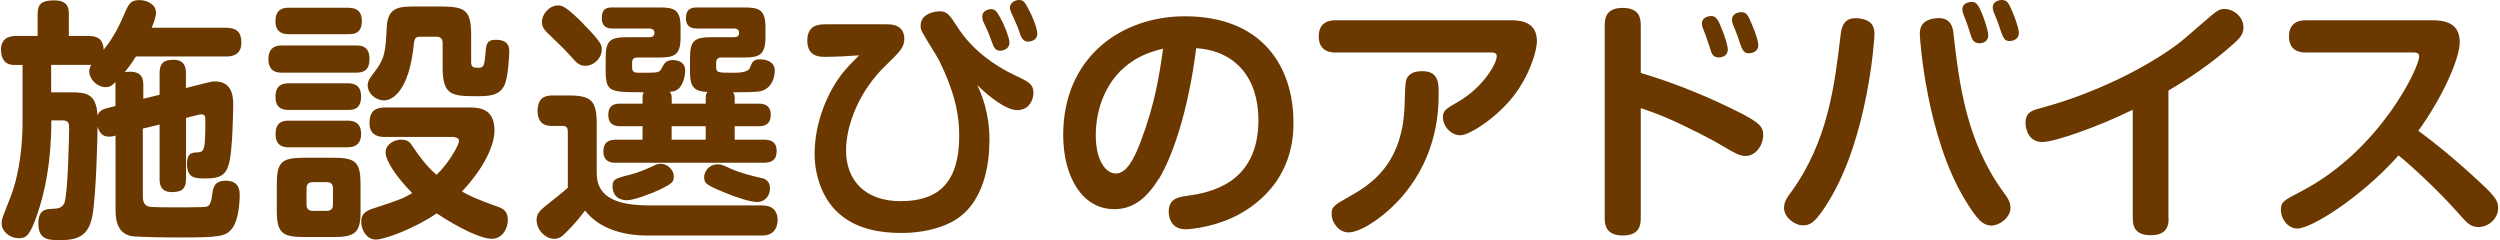
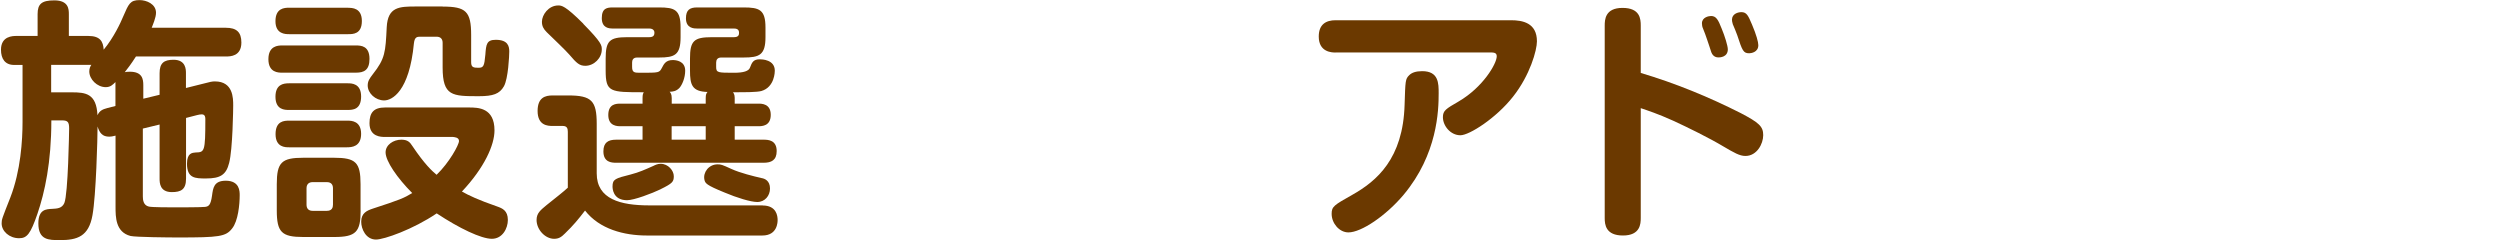
<svg xmlns="http://www.w3.org/2000/svg" width="354" height="34" viewBox="0 0 354 34" fill="none">
  <path d="M20.226 13.994L22.598 13.421V10.369C22.598 8.929 23.211 8.463 24.571 8.463C26.33 8.463 26.33 9.862 26.33 10.369V12.461L28.782 11.848C29.795 11.595 29.969 11.528 30.435 11.528C33.021 11.528 33.021 13.901 33.021 14.94C33.021 15.3 32.954 21.125 32.448 23.07C32.021 24.763 31.195 25.27 29.169 25.27C27.663 25.27 26.477 25.27 26.477 23.177C26.477 21.631 27.263 21.631 27.703 21.591C28.956 21.551 29.076 21.524 29.076 16.873C29.076 16.66 29.076 16.193 28.569 16.193C28.396 16.193 28.143 16.233 27.89 16.3L26.343 16.7V25.296C26.343 26.842 25.624 27.202 24.331 27.202C22.638 27.202 22.598 25.909 22.598 25.296V17.633L20.226 18.206V27.815C20.226 28.282 20.292 29.081 21.092 29.255C21.599 29.361 24.038 29.361 24.731 29.361C25.451 29.361 28.543 29.361 29.049 29.295C29.555 29.228 29.835 29.042 30.022 27.709C30.169 26.629 30.275 25.59 31.968 25.59C33.941 25.59 33.941 27.096 33.941 27.642C33.941 28.908 33.727 31.307 32.861 32.36C31.968 33.507 31.022 33.626 25.237 33.626C23.984 33.626 19.226 33.586 18.48 33.413C16.361 32.867 16.361 30.721 16.361 29.281V19.205C15.934 19.312 15.748 19.352 15.468 19.352C14.495 19.352 14.095 18.819 13.815 17.912C13.815 19.565 13.602 27.655 13.095 30.468C12.562 33.493 10.936 34 8.484 34C6.898 34 5.431 34 5.431 31.627C5.431 29.641 6.551 29.615 7.377 29.575C8.097 29.535 8.777 29.508 9.11 28.748C9.643 27.495 9.79 18.566 9.79 18.166C9.79 17.273 9.577 17.046 8.777 17.046H7.271C7.271 23.017 6.338 27.229 5.298 30.281C4.325 33.12 3.819 33.733 2.712 33.733C1.313 33.733 0.233 32.733 0.233 31.64C0.233 31.067 0.273 30.987 1.46 27.975C2.939 24.163 3.192 19.845 3.192 17.259V9.196H2.006C0.713 9.196 0.14 8.33 0.14 7.037C0.14 5.091 1.833 5.091 2.339 5.091H5.325V1.999C5.325 0.559 5.898 0.053 7.697 0.053C9.71 0.053 9.75 1.306 9.75 1.999V5.091H12.522C14.175 5.091 14.615 5.877 14.681 7.037C16.121 5.304 17.094 3.185 17.453 2.318C18.213 0.559 18.427 0.013 19.759 0.013C20.732 0.013 22.092 0.559 22.092 1.812C22.092 2.492 21.625 3.545 21.479 3.931H31.981C33.487 3.931 34.18 4.544 34.18 6.024C34.18 7.996 32.568 7.996 32.021 7.996H19.253C18.466 9.222 18.133 9.609 17.667 10.222C17.813 10.182 18.067 10.155 18.387 10.155C20.146 10.155 20.292 11.195 20.292 12.062V14.007L20.226 13.994ZM16.347 11.621C15.947 12.021 15.627 12.341 14.975 12.341C13.748 12.341 12.642 11.222 12.642 10.115C12.642 9.689 12.789 9.396 12.935 9.183H7.244V13.074H10.163C12.136 13.074 13.655 13.248 13.802 16.313C14.095 15.7 14.481 15.487 15.201 15.3L16.347 15.007V11.621Z" fill="#6B3900" />
  <path d="M50.414 6.437C51.134 6.437 52.32 6.504 52.32 8.343C52.32 9.929 51.534 10.289 50.414 10.289H39.952C39.418 10.289 38.006 10.289 38.006 8.383C38.006 6.477 39.378 6.437 39.952 6.437H50.414ZM49.295 1.106C49.841 1.106 51.24 1.106 51.24 2.972C51.24 4.837 49.988 4.838 49.295 4.838H40.951C40.418 4.838 39.005 4.838 39.005 2.998C39.005 1.159 40.258 1.092 40.951 1.092H49.295V1.106ZM49.228 11.795C49.761 11.795 51.134 11.795 51.134 13.661C51.134 15.527 49.948 15.567 49.228 15.567H40.911C40.338 15.567 39.005 15.567 39.005 13.701C39.005 11.982 40.085 11.795 40.911 11.795H49.228ZM49.228 17.086C49.761 17.086 51.134 17.126 51.134 18.952C51.134 20.778 49.801 20.858 49.121 20.858H40.925C40.391 20.858 39.019 20.858 39.019 18.992C39.019 17.126 40.245 17.086 40.925 17.086H49.241H49.228ZM51.067 29.788C51.067 32.84 50.414 33.56 47.322 33.56H42.937C39.885 33.56 39.192 32.88 39.192 29.788V26.083C39.192 22.991 39.872 22.337 42.964 22.337H47.282C50.374 22.337 51.054 22.991 51.054 26.083V29.788H51.067ZM47.149 26.656C47.149 26.149 46.895 25.789 46.282 25.789H44.27C43.737 25.789 43.404 26.083 43.404 26.656V28.988C43.404 29.561 43.723 29.855 44.27 29.855H46.282C47.002 29.855 47.149 29.388 47.149 28.988V26.656ZM54.519 19.392C53.986 19.392 52.32 19.392 52.32 17.446C52.32 15.94 52.933 15.22 54.519 15.22H66.421C67.714 15.22 70.02 15.26 70.02 18.459C70.02 20.552 68.581 23.75 65.408 27.122C66.381 27.669 67.714 28.308 70.406 29.241C71.126 29.495 71.913 29.815 71.913 31.147C71.913 32.334 71.153 33.813 69.647 33.813C68.141 33.813 65.035 32.334 61.837 30.215C58.491 32.48 54.386 33.92 53.24 33.92C51.8 33.92 51.147 32.413 51.147 31.401C51.147 30.148 51.974 29.815 52.8 29.535C56.652 28.282 57.185 28.055 58.371 27.336C56.252 25.216 54.599 22.804 54.599 21.578C54.599 20.498 55.719 19.778 56.825 19.778C57.718 19.778 58.051 20.138 58.371 20.645C60.13 23.27 61.21 24.243 61.823 24.75C63.623 23.017 64.995 20.498 64.995 19.965C64.995 19.432 64.316 19.419 64.129 19.392H54.493H54.519ZM62.69 0.932C65.968 0.932 66.715 1.612 66.715 4.957V8.809C66.715 9.529 67.034 9.596 67.754 9.596C68.474 9.596 68.581 9.343 68.727 7.73C68.834 6.25 68.914 5.637 70.207 5.637C71.939 5.637 72.112 6.57 72.112 7.29C72.112 7.863 71.966 11.142 71.353 12.221C70.74 13.301 69.807 13.621 67.821 13.621C64.049 13.621 62.676 13.621 62.676 9.556V6.064C62.676 5.557 62.423 5.197 61.81 5.197H59.584C59.078 5.197 58.718 5.197 58.611 6.13C57.958 13.008 55.479 14.221 54.399 14.221C53.173 14.221 52.067 13.208 52.067 12.101C52.067 11.488 52.32 11.129 52.787 10.515C54.546 8.29 54.586 7.383 54.759 3.865C54.906 0.946 56.559 0.919 58.931 0.919H62.676L62.69 0.932Z" fill="#6B3900" />
  <path d="M107.992 29.096C109.965 29.096 110.111 30.602 110.111 31.148C110.111 31.402 110.111 33.348 107.952 33.348H91.585C88.386 33.348 84.894 32.455 82.842 29.816C81.869 31.082 81.189 31.908 80.003 33.054C79.496 33.561 79.137 33.814 78.457 33.814C77.204 33.814 75.978 32.521 75.978 31.148C75.978 30.175 76.551 29.749 77.377 29.056C78.777 27.936 79.79 27.15 80.403 26.577V18.66C80.403 18.194 80.296 17.834 79.683 17.834H78.244C77.591 17.834 76.124 17.794 76.124 15.714C76.124 13.809 77.204 13.515 78.244 13.515H80.469C83.775 13.515 84.495 14.275 84.495 17.54V24.551C84.495 28.216 87.88 29.083 91.945 29.083H107.992V29.096ZM82.589 3.373C85.214 6.038 85.214 6.425 85.214 7.011C85.214 8.197 84.135 9.317 82.882 9.317C82.055 9.317 81.656 8.957 80.616 7.731C80.083 7.118 78.417 5.532 77.417 4.559C76.951 4.092 76.737 3.692 76.737 3.079C76.737 2.106 77.671 0.773 79.043 0.773C79.51 0.773 80.016 0.774 82.602 3.359L82.589 3.373ZM95.104 14.675H99.929V13.889C99.929 13.342 100.035 13.209 100.182 13.022C97.983 12.956 97.703 12.009 97.703 9.97V8.317C97.703 5.798 98.236 5.265 100.795 5.265H103.927C104.647 5.265 104.647 4.865 104.647 4.612C104.647 4.106 104.22 4.039 103.927 4.039H98.716C98.316 4.039 97.13 4.039 97.13 2.599C97.13 1.413 97.663 1.053 98.716 1.053H105.3C107.526 1.053 108.392 1.373 108.392 3.892V5.265C108.392 7.784 107.526 8.144 105.3 8.144H102.128C101.595 8.144 101.408 8.464 101.408 8.864V9.477C101.408 10.303 101.661 10.303 103.967 10.303C105.282 10.303 106.024 10.063 106.193 9.583C106.486 8.797 106.699 8.397 107.592 8.397C107.886 8.397 109.712 8.437 109.712 10.01C109.712 10.117 109.712 12.342 107.806 12.889C107.153 13.062 105.646 13.062 103.78 13.062C103.847 13.129 104.034 13.355 104.034 13.848V14.675H107.379C107.846 14.675 109.138 14.675 109.138 16.261C109.138 17.847 107.912 17.874 107.379 17.874H104.034V19.779H108.139C108.792 19.779 109.978 19.846 109.978 21.392C109.978 22.685 109.218 23.045 108.139 23.045H87.24C86.587 23.045 85.441 22.978 85.441 21.432C85.441 20.179 86.121 19.779 87.24 19.779H90.985V17.874H87.893C87.427 17.874 86.134 17.874 86.134 16.288C86.134 14.701 87.254 14.675 87.893 14.675H90.985V13.889C90.985 13.382 91.052 13.275 91.159 13.062C86.374 13.062 85.761 13.062 85.761 9.97V8.317C85.761 5.798 86.294 5.265 88.813 5.265H91.945C92.665 5.265 92.665 4.839 92.665 4.585C92.665 4.519 92.625 4.039 91.945 4.039H86.8C86.227 4.039 85.214 3.972 85.214 2.56C85.214 1.147 85.974 1.053 86.8 1.053H93.318C95.544 1.053 96.37 1.373 96.37 3.892V5.265C96.37 7.784 95.544 8.144 93.318 8.144H90.226C89.613 8.144 89.506 8.544 89.506 8.864V9.477C89.506 10.303 89.866 10.303 90.732 10.303C93.318 10.303 93.358 10.303 93.718 9.623C94.011 9.05 94.291 8.504 95.264 8.504C95.69 8.504 97.023 8.611 97.023 10.01C97.023 11.023 96.597 12.023 96.197 12.462C95.73 12.929 95.304 12.969 94.824 12.995C94.93 13.142 95.117 13.289 95.117 13.902V14.688L95.104 14.675ZM93.531 26.803C92.345 27.377 89.786 28.35 88.786 28.35C86.734 28.35 86.734 26.59 86.734 26.404C86.734 25.364 87.133 25.258 89.293 24.711C90.519 24.391 91.305 24.031 92.531 23.485C92.745 23.378 93.105 23.192 93.544 23.192C94.624 23.192 95.41 24.165 95.41 24.951C95.41 25.737 95.224 25.964 93.544 26.79L93.531 26.803ZM99.929 17.874H95.104V19.779H99.929V17.874ZM101.621 23.271C102.088 23.271 102.234 23.311 103.567 23.924C104.82 24.498 106.739 24.964 107.846 25.218C108.272 25.284 109.032 25.577 109.032 26.697C109.032 27.71 108.312 28.603 107.232 28.603C106.3 28.603 104.314 27.99 102.621 27.27C99.955 26.19 99.849 25.937 99.742 25.431C99.529 24.418 100.355 23.271 101.608 23.271H101.621Z" fill="#6B3900" />
-   <path d="M140.1 19.966C140.1 22.911 139.487 29.029 134.662 31.481C132.036 32.814 129.197 32.987 127.611 32.987C124.559 32.987 121.454 32.414 119.121 30.508C116.456 28.389 115.349 24.831 115.349 21.805C115.349 17.34 117.189 12.888 119.561 10.036C120.214 9.276 120.961 8.53 121.654 7.837C120.214 7.944 118.242 8.05 116.829 8.05C116.109 8.05 114.31 8.05 114.31 5.744C114.31 3.439 116.109 3.439 116.935 3.439H125.532C126.252 3.439 128.051 3.479 128.051 5.531C128.051 6.757 127.291 7.437 125.492 9.197C121.64 12.862 119.801 17.727 119.801 21.325C119.801 25.39 122.36 28.482 127.505 28.482C132.29 28.482 135.822 26.47 135.822 19.233C135.822 16.967 135.568 13.875 133.023 8.65C132.703 7.997 131.05 5.411 130.757 4.838C130.397 4.265 130.357 3.972 130.357 3.652C130.357 1.639 132.983 1.599 133.049 1.599C134.129 1.599 134.489 2.146 135.502 3.719C137.514 6.891 140.54 9.183 143.925 10.769C145.618 11.556 146.338 11.915 146.338 13.182C146.338 13.968 145.831 15.594 144.032 15.594C142.446 15.594 139.9 13.582 138.381 12.035C139.034 13.475 140.113 15.927 140.113 19.952L140.1 19.966ZM139.194 2.986C139.127 2.772 139.087 2.559 139.087 2.332C139.087 1.506 139.98 1.293 140.34 1.293C140.953 1.293 141.166 1.613 141.926 3.052C142.352 3.919 142.939 5.425 142.939 5.998C142.939 7.144 141.713 7.184 141.606 7.184C140.953 7.184 140.713 6.611 140.633 6.424C140.526 6.131 140.06 4.878 139.953 4.625C139.847 4.332 139.3 3.252 139.194 2.972V2.986ZM143.005 1.079C143.005 0.293 143.872 0 144.298 0C144.978 0 145.165 0.36 145.844 1.693C146.604 3.199 146.884 4.385 146.884 4.745C146.884 5.864 145.698 5.891 145.551 5.891C145.045 5.891 144.725 5.531 144.538 5.065C144.218 4.198 144.178 3.985 143.885 3.332C143.165 1.746 142.992 1.386 142.992 1.066L143.005 1.079Z" fill="#6B3900" />
-   <path d="M164.117 25.258C162.358 28.097 160.452 29.616 157.786 29.616C153.108 29.616 150.549 24.831 150.549 19.113C150.549 8.144 158.719 2.307 167.782 2.307C178.752 2.307 183.15 9.464 183.15 17.314C183.15 19.113 183.15 25.338 176.606 29.656C172.9 32.135 168.476 32.468 167.902 32.468C165.53 32.468 165.49 30.269 165.49 29.989C165.49 28.123 166.823 27.897 168.156 27.724C171.035 27.297 178.192 26.177 178.192 17.008C178.192 11.103 174.993 7.185 169.382 6.825C168.196 16.181 165.89 22.366 164.131 25.285L164.117 25.258ZM160.599 8.518C156.467 11.077 155.161 15.635 155.161 19.167C155.161 22.699 156.56 24.565 158 24.565C159.506 24.565 160.585 22.552 161.558 19.953C163.531 14.702 164.144 10.81 164.69 6.892C163.864 7.105 162.318 7.465 160.585 8.504L160.599 8.518Z" fill="#6B3900" />
  <path d="M189.108 7.438C188.601 7.438 186.735 7.398 186.735 5.172C186.735 3.439 187.775 2.866 189.108 2.866H213.965C215.578 2.866 217.63 3.226 217.63 5.852C217.63 7.105 216.657 10.637 214.245 13.689C211.872 16.714 208.061 19.153 206.794 19.153C205.395 19.153 204.315 17.82 204.315 16.594C204.315 15.661 204.742 15.408 206.541 14.368C209.993 12.356 211.939 9.011 211.939 7.971C211.939 7.425 211.513 7.425 210.819 7.425H189.094L189.108 7.438ZM203.715 13.196C203.715 15.608 203.569 21.832 198.744 27.59C196.265 30.536 192.773 32.908 190.934 32.908C189.641 32.908 188.561 31.615 188.561 30.282C188.561 29.243 188.881 29.056 191.48 27.59C194.932 25.644 198.677 22.485 198.891 14.822C198.997 11.41 198.997 11.183 199.544 10.65C199.904 10.29 200.477 10.077 201.383 10.077C203.715 10.077 203.715 11.796 203.715 13.209V13.196Z" fill="#6B3900" />
  <path d="M232.331 30.868C232.331 31.694 232.265 33.347 229.812 33.347C227.36 33.347 227.227 31.801 227.227 30.868V3.638C227.227 2.812 227.267 1.119 229.746 1.119C232.225 1.119 232.331 2.665 232.331 3.638V10.329C237.183 11.768 241.941 13.714 246.473 16.007C249.098 17.38 249.671 17.913 249.671 19.139C249.671 20.365 248.778 22.084 247.152 22.084C246.326 22.084 245.54 21.618 244.06 20.752C242.008 19.525 239.022 18.059 236.969 17.113C234.664 16.073 233.371 15.674 232.331 15.314V30.854V30.868ZM241.141 4.025C241.035 3.811 240.995 3.518 240.995 3.305C240.995 2.439 241.968 2.265 242.287 2.265C243.007 2.265 243.3 2.798 243.794 4.065C244.22 5.078 244.66 6.504 244.66 6.984C244.66 8.13 243.474 8.13 243.367 8.13C243.18 8.13 242.607 8.13 242.327 7.41C242.221 7.117 241.821 5.824 241.714 5.571C241.648 5.317 241.248 4.278 241.141 4.025ZM245.353 3.372C245.286 3.185 245.246 2.945 245.246 2.799C245.246 1.932 246.139 1.719 246.579 1.719C247.339 1.719 247.552 2.225 248.085 3.478C248.698 4.918 248.978 5.957 248.978 6.397C248.978 7.437 247.899 7.543 247.685 7.543C246.859 7.543 246.712 7.184 245.993 4.984C245.926 4.811 245.486 3.651 245.34 3.372H245.353Z" fill="#6B3900" />
-   <path d="M265.425 4.891C265.425 5.398 264.559 19.246 259.028 28.349C257.188 31.375 256.442 31.908 255.282 31.908C254.123 31.908 252.617 30.762 252.617 29.455C252.617 28.562 253.083 27.909 253.63 27.189C258.841 19.992 259.787 12.115 260.64 4.851C260.787 3.812 261.067 2.266 263.413 2.626C265.279 2.919 265.425 4.025 265.425 4.891ZM276.621 4.851C277.447 11.969 278.42 19.965 283.671 27.189C284.325 28.056 284.684 28.629 284.684 29.455C284.684 30.828 283.098 31.934 282.019 31.934C280.766 31.934 279.966 31.108 278.247 28.296C272.782 19.299 271.849 5.518 271.849 4.878C271.849 4.198 271.889 2.905 273.902 2.612C276.234 2.252 276.528 3.865 276.634 4.838L276.621 4.851ZM278.02 2.039C277.954 1.826 277.874 1.533 277.874 1.279C277.874 0.493 278.767 0.266 279.207 0.266C279.886 0.266 280.179 0.773 280.713 2.066C281.072 2.959 281.539 4.478 281.539 4.985C281.539 6.131 280.353 6.131 280.286 6.131C279.886 6.131 279.42 5.958 279.207 5.371C278.993 4.865 278.78 4.038 278.593 3.532C278.527 3.319 278.127 2.306 278.02 2.026V2.039ZM282.272 1.653C282.205 1.439 282.165 1.186 282.165 1.039C282.165 0.213 283.058 0 283.458 0C284.218 0 284.431 0.426 284.938 1.613C285.258 2.332 285.871 3.985 285.871 4.665C285.871 5.704 284.791 5.811 284.578 5.811C283.751 5.811 283.645 5.385 282.925 3.252C282.858 2.999 282.352 1.853 282.272 1.639V1.653Z" fill="#6B3900" />
-   <path d="M307.076 30.935C307.076 31.868 306.889 33.308 304.557 33.308C302.797 33.308 301.998 32.548 301.998 30.935V15.541C297.173 17.913 290.949 20.113 289.189 20.113C287.217 20.113 286.817 18.207 286.817 17.42C286.817 15.914 287.75 15.621 288.869 15.328C298.372 12.809 306.316 8.064 309.408 5.398L313.114 2.2C314.086 1.373 314.513 1.267 314.979 1.267C316.272 1.267 317.672 2.386 317.672 3.852C317.672 4.612 317.419 5.145 316.552 5.945C314.5 7.811 311.447 10.263 307.049 12.822V30.949L307.076 30.935Z" fill="#6B3900" />
-   <path d="M326.495 7.438C325.735 7.438 324.123 7.265 324.123 5.172C324.123 3.479 325.136 2.866 326.495 2.866H344.382C346.034 2.866 348.3 3.16 348.3 5.958C348.3 8.477 345.568 14.235 342.436 18.514C344.448 20.02 347.154 22.072 351.432 26.071C353.405 27.91 353.738 28.51 353.738 29.456C353.738 30.962 352.365 32.148 350.966 32.148C349.819 32.148 349.353 31.602 348.087 30.176C345.248 26.937 341.209 23.272 339.637 22.006C334.559 27.723 327.401 32.362 325.282 32.362C324.056 32.362 322.976 31.095 322.976 29.696C322.976 28.576 323.336 28.403 325.895 27.07C337.051 21.246 342.556 9.544 342.556 7.998C342.556 7.465 342.156 7.425 341.543 7.425H326.508L326.495 7.438Z" fill="#6B3900" />
</svg>